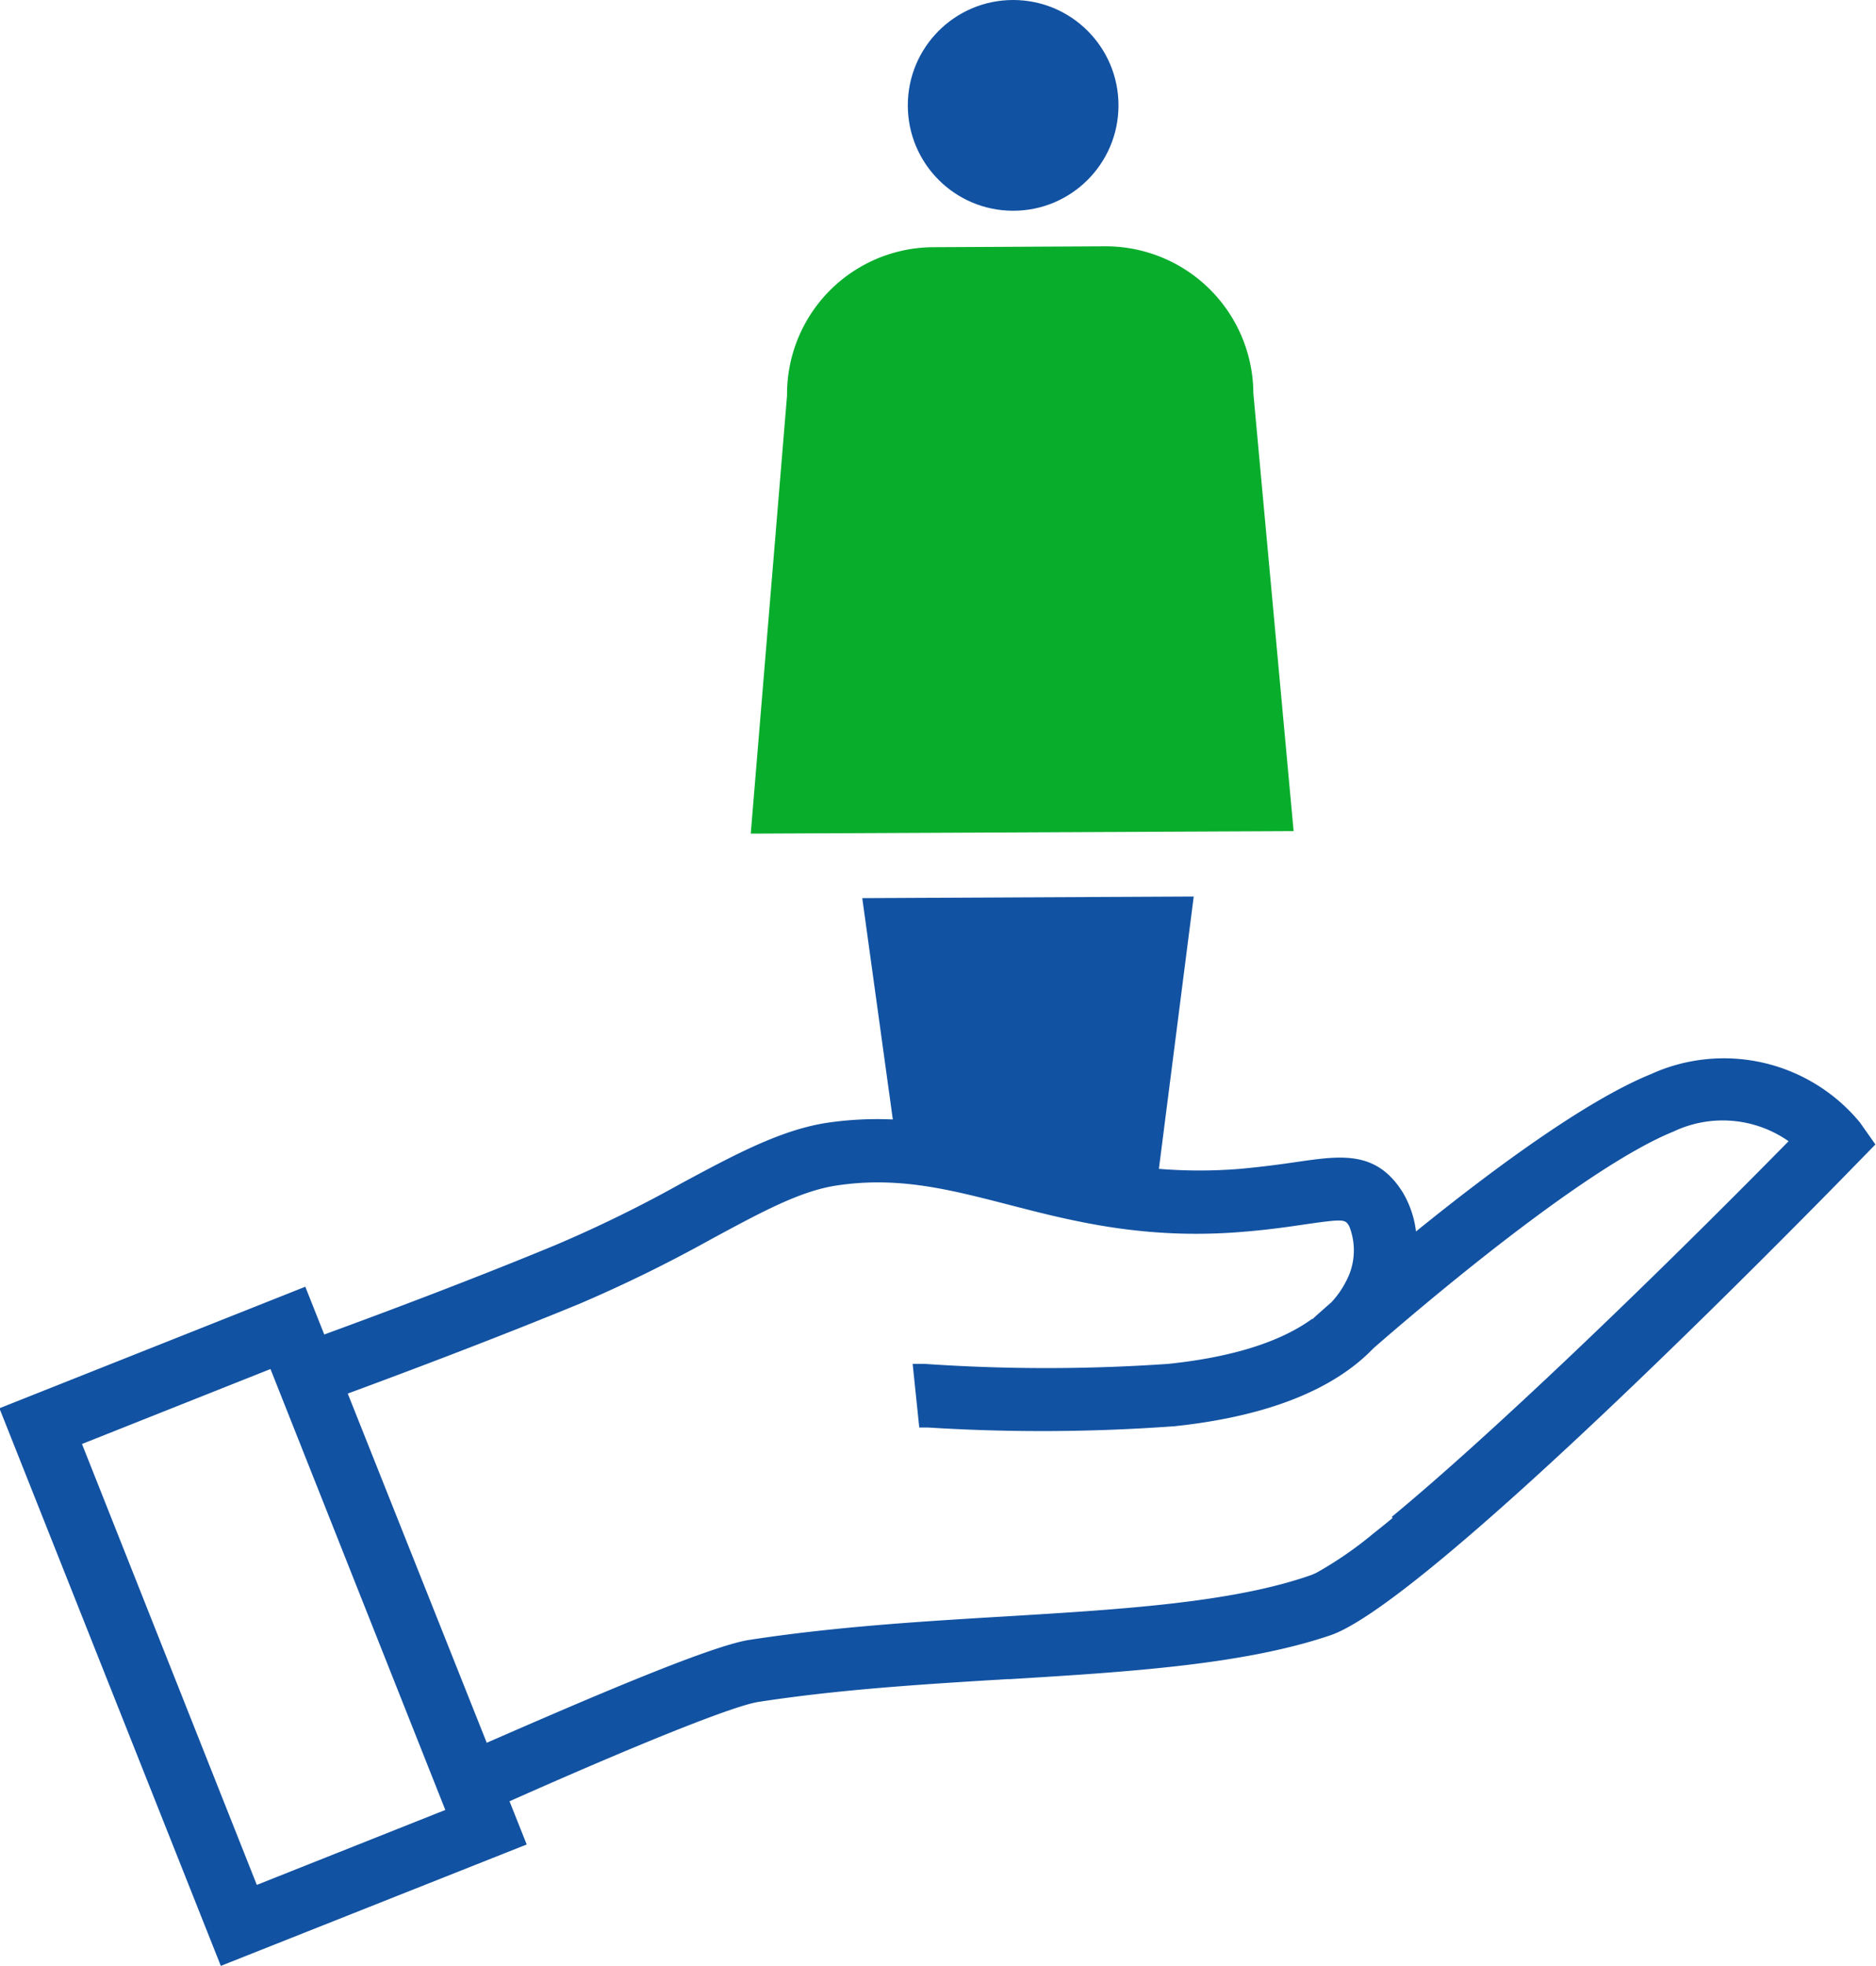
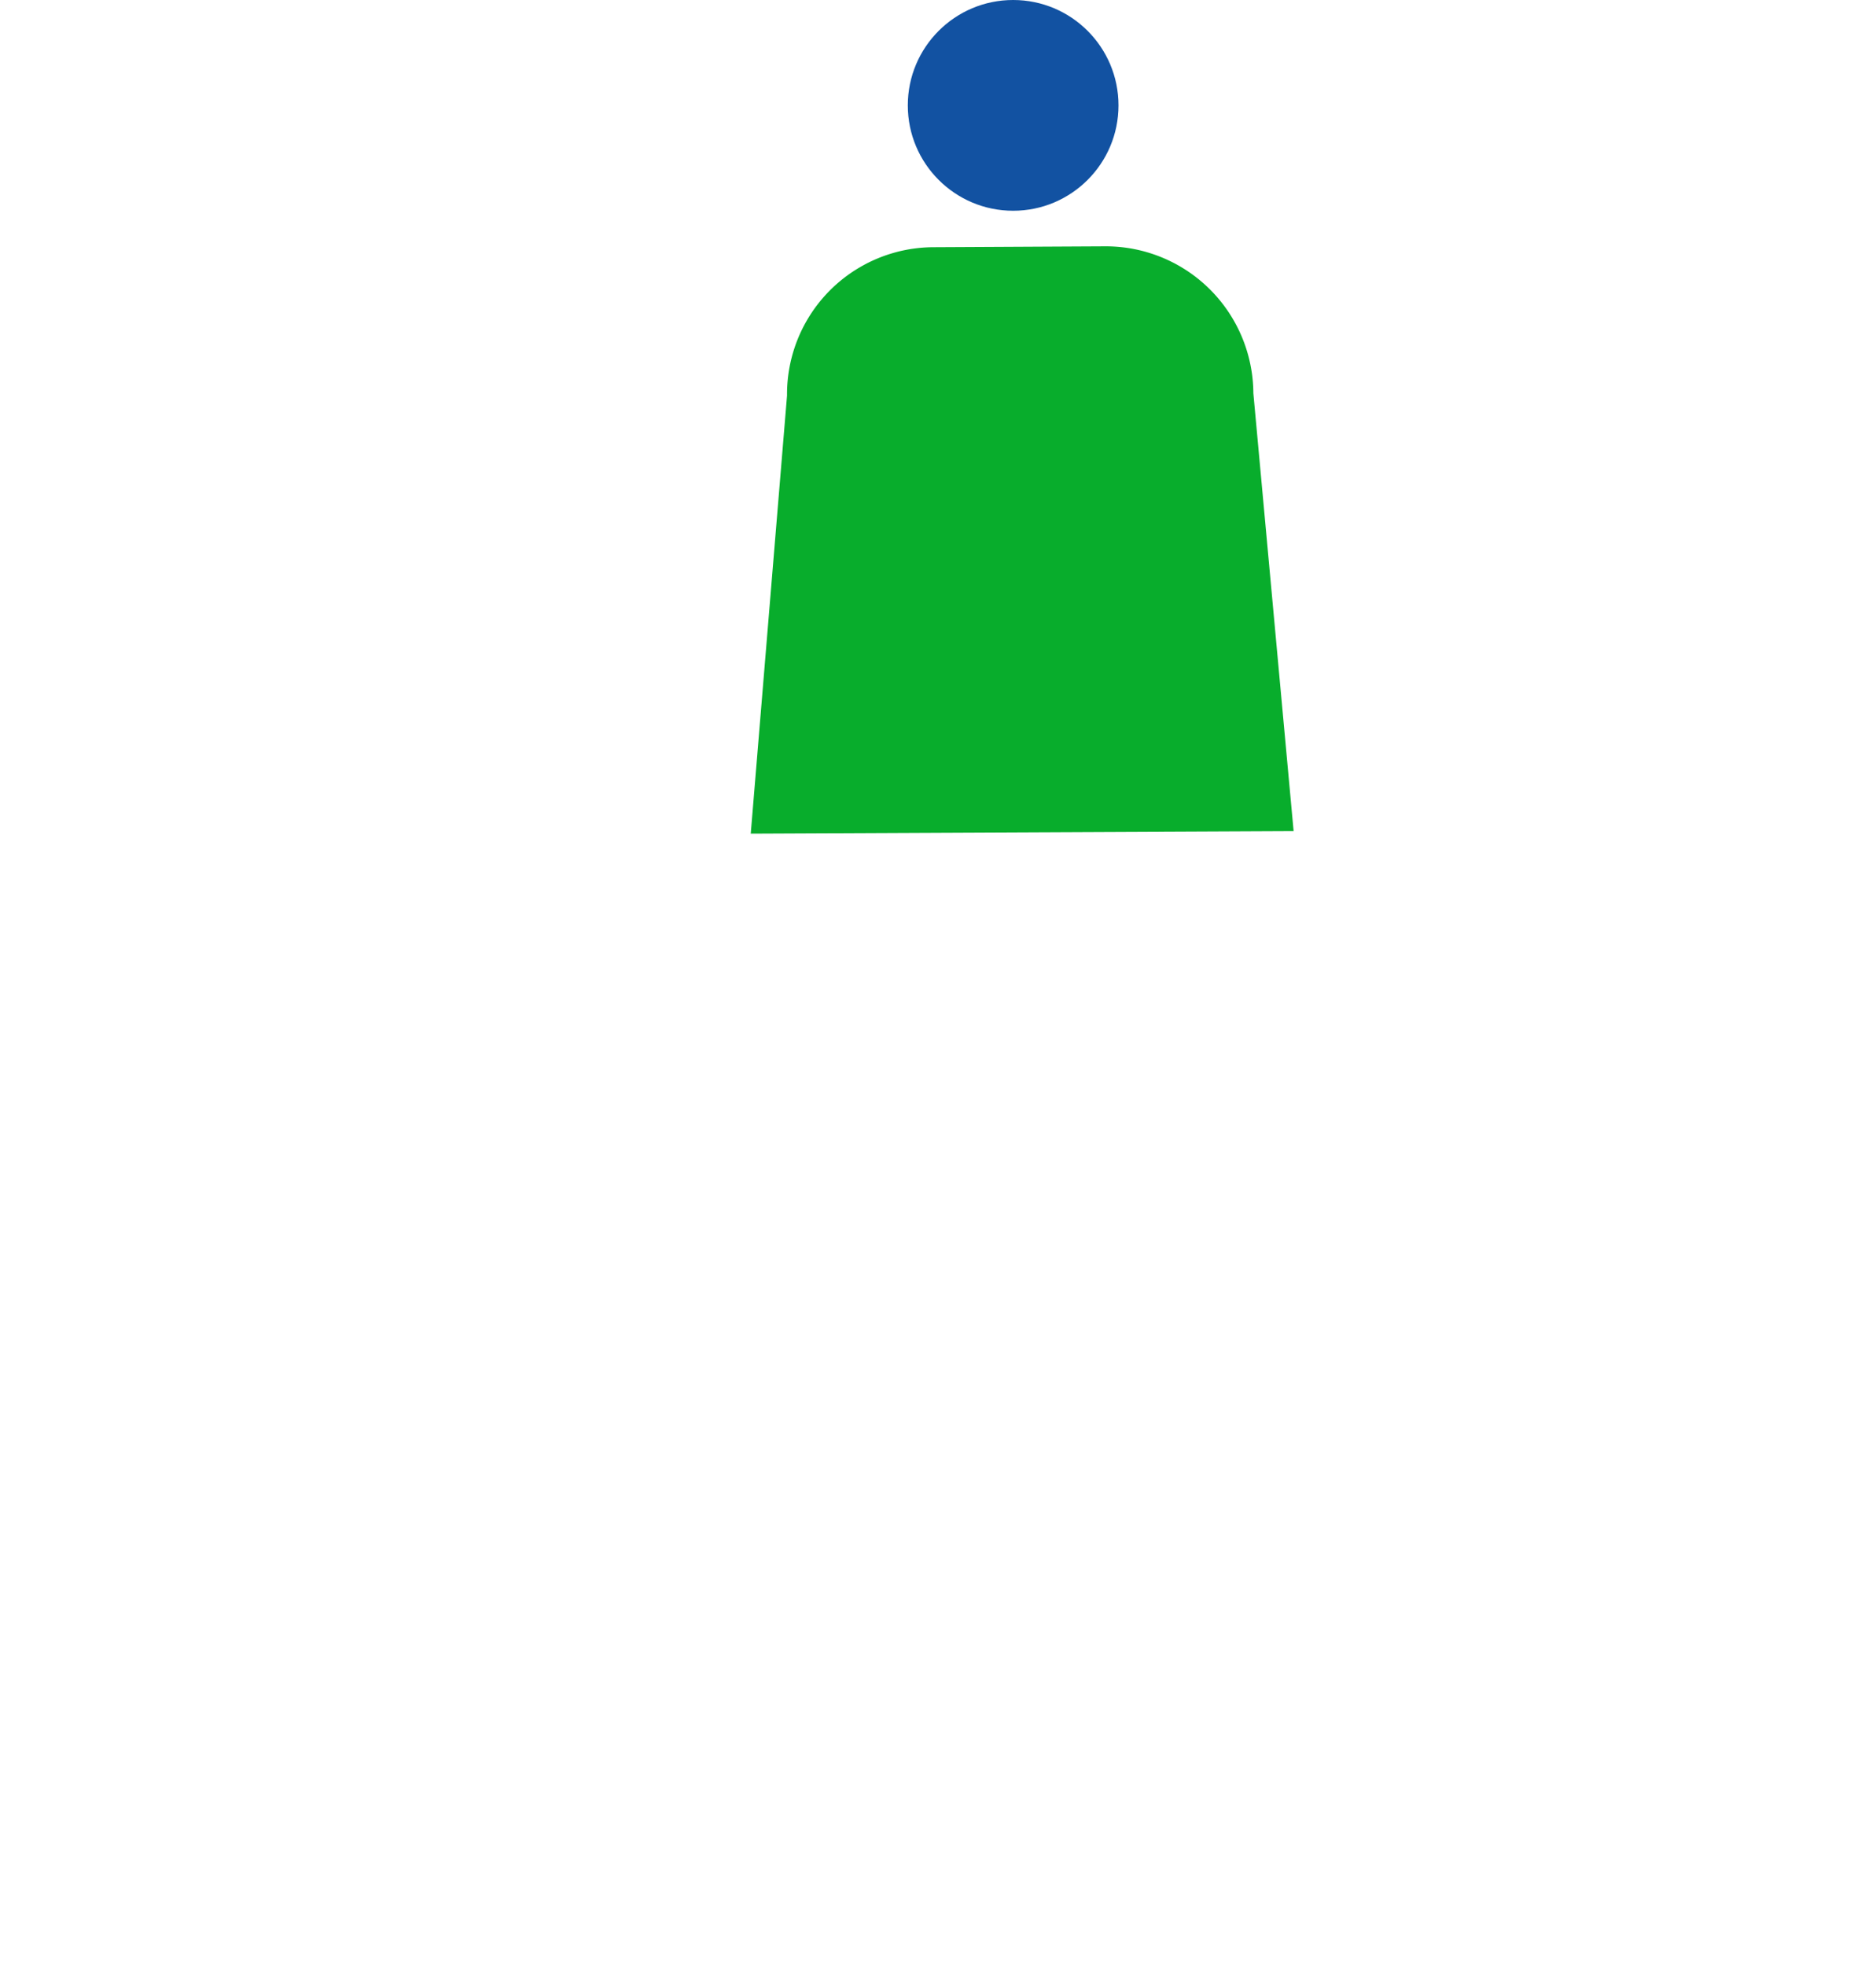
<svg xmlns="http://www.w3.org/2000/svg" id="Ebene_1" data-name="Ebene 1" viewBox="0 0 127.69 133.78">
  <defs>
    <style>.cls-1{fill:#08ad2c;}.cls-2{fill:#1252a2;}</style>
  </defs>
  <title>Gesellschaft</title>
  <path class="cls-1" d="M444.38,284.91l-2.74-29.79a10.05,10.05,0,0,0-10.09-10l-11.65.06a10,10,0,0,0-10,10.09l-2.47,29.81Z" transform="translate(-356.33 -228.36)" />
  <circle class="cls-2" cx="68.96" cy="7.17" r="7.17" />
-   <path class="cls-2" d="M482.93,304.74h0a12,12,0,0,0-14.22-3.3c-4.51,1.83-11,6.66-16,10.71a6.81,6.81,0,0,0-.89-2.64c-1.79-2.88-4.18-2.53-7.22-2.09-.89.13-2.23.32-3.87.47a34,34,0,0,1-5.52,0l2.37-18.53-22.56.11,2.08,15.06a23.41,23.41,0,0,0-4.44.22c-3.18.48-6.29,2.16-9.89,4.09a88.13,88.13,0,0,1-8.62,4.23c-5.48,2.27-11.48,4.53-15.75,6.09l-1.29-3.25-20.82,8.27,15.07,37.94,20.82-8.26-1.17-2.94c9-4,15.27-6.5,16.94-6.76,5.57-.86,11.35-1.21,16.94-1.55h.19c8.22-.5,16-1,21.85-3,6.5-2.29,30.94-27.11,35.77-32.07l1.28-1.31Zm-31.82,26.91-.61.5-.45.36-.24.19a25.81,25.81,0,0,1-3.89,2.68c-.14.06-.26.12-.38.16-5.31,1.86-12.8,2.32-20.74,2.8-5.71.34-11.61.7-17.47,1.6-2.66.41-11,4-17.87,7L380,323.18c4.28-1.58,10.29-3.85,15.8-6.12a96.73,96.73,0,0,0,9-4.42c3.38-1.82,6-3.25,8.49-3.62,4.19-.63,7.65.27,11.66,1.3,4.4,1.14,9.39,2.43,16.14,1.84,1.7-.14,3.1-.35,4.12-.5,2.64-.38,2.67-.33,2.95.12a4.44,4.44,0,0,1-.21,3.76,6.21,6.21,0,0,1-1,1.43c-.64.56-1.07.94-1.28,1.14l-.05,0c-2.17,1.57-5.46,2.6-9.78,3.05a120.49,120.49,0,0,1-16.57,0l-.82,0,.45,4.33.61,0a123.69,123.69,0,0,0,16.78-.09c6.22-.66,10.79-2.45,13.53-5.31,3.25-2.83,14.33-12.27,20.42-14.74a7.81,7.81,0,0,1,7.83.66c-9.72,9.88-20.4,20.1-27,25.55Zm-76.37-10.14,11.9,30-12.83,5.1-11.9-30Z" transform="translate(-356.33 -228.36)" />
</svg>